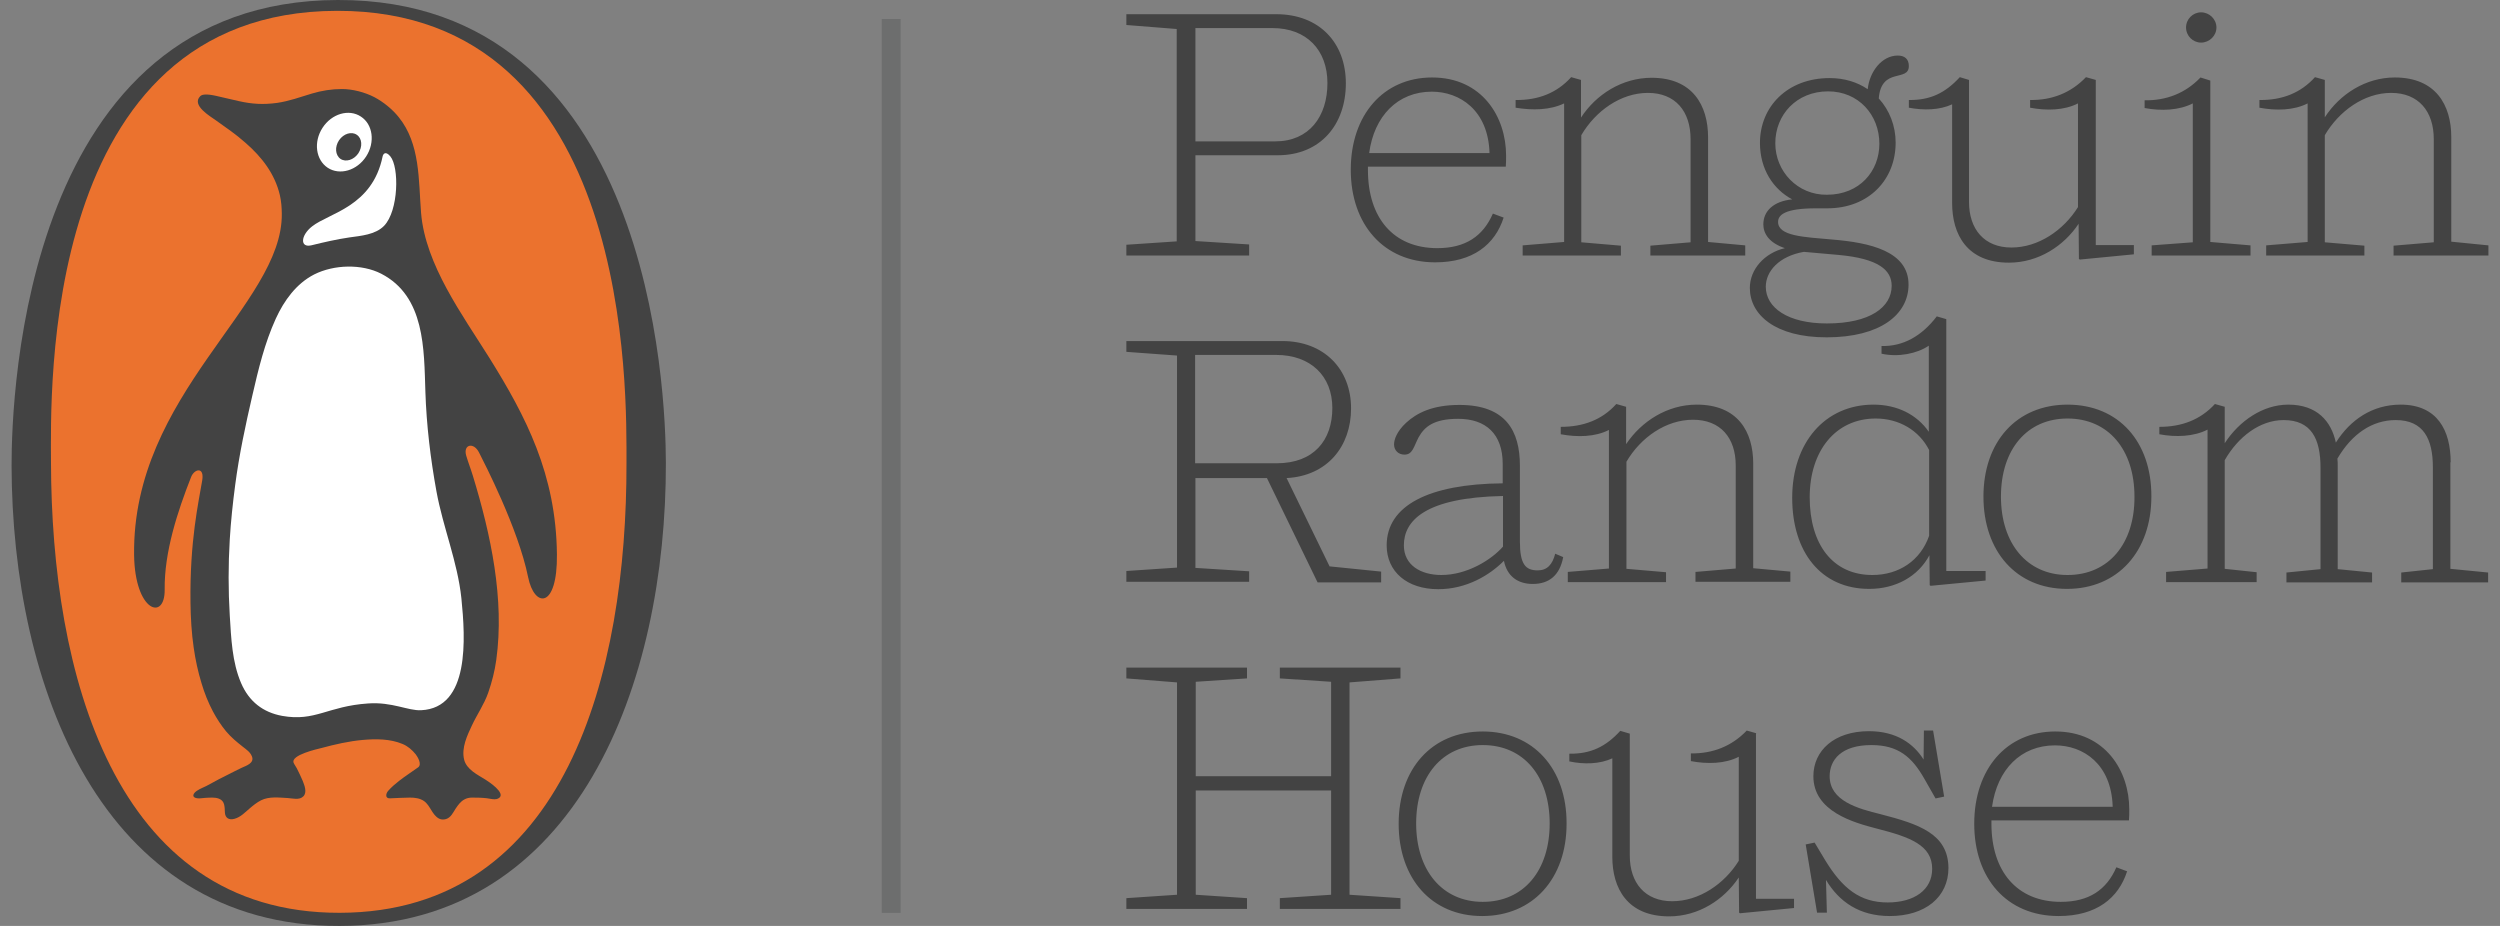
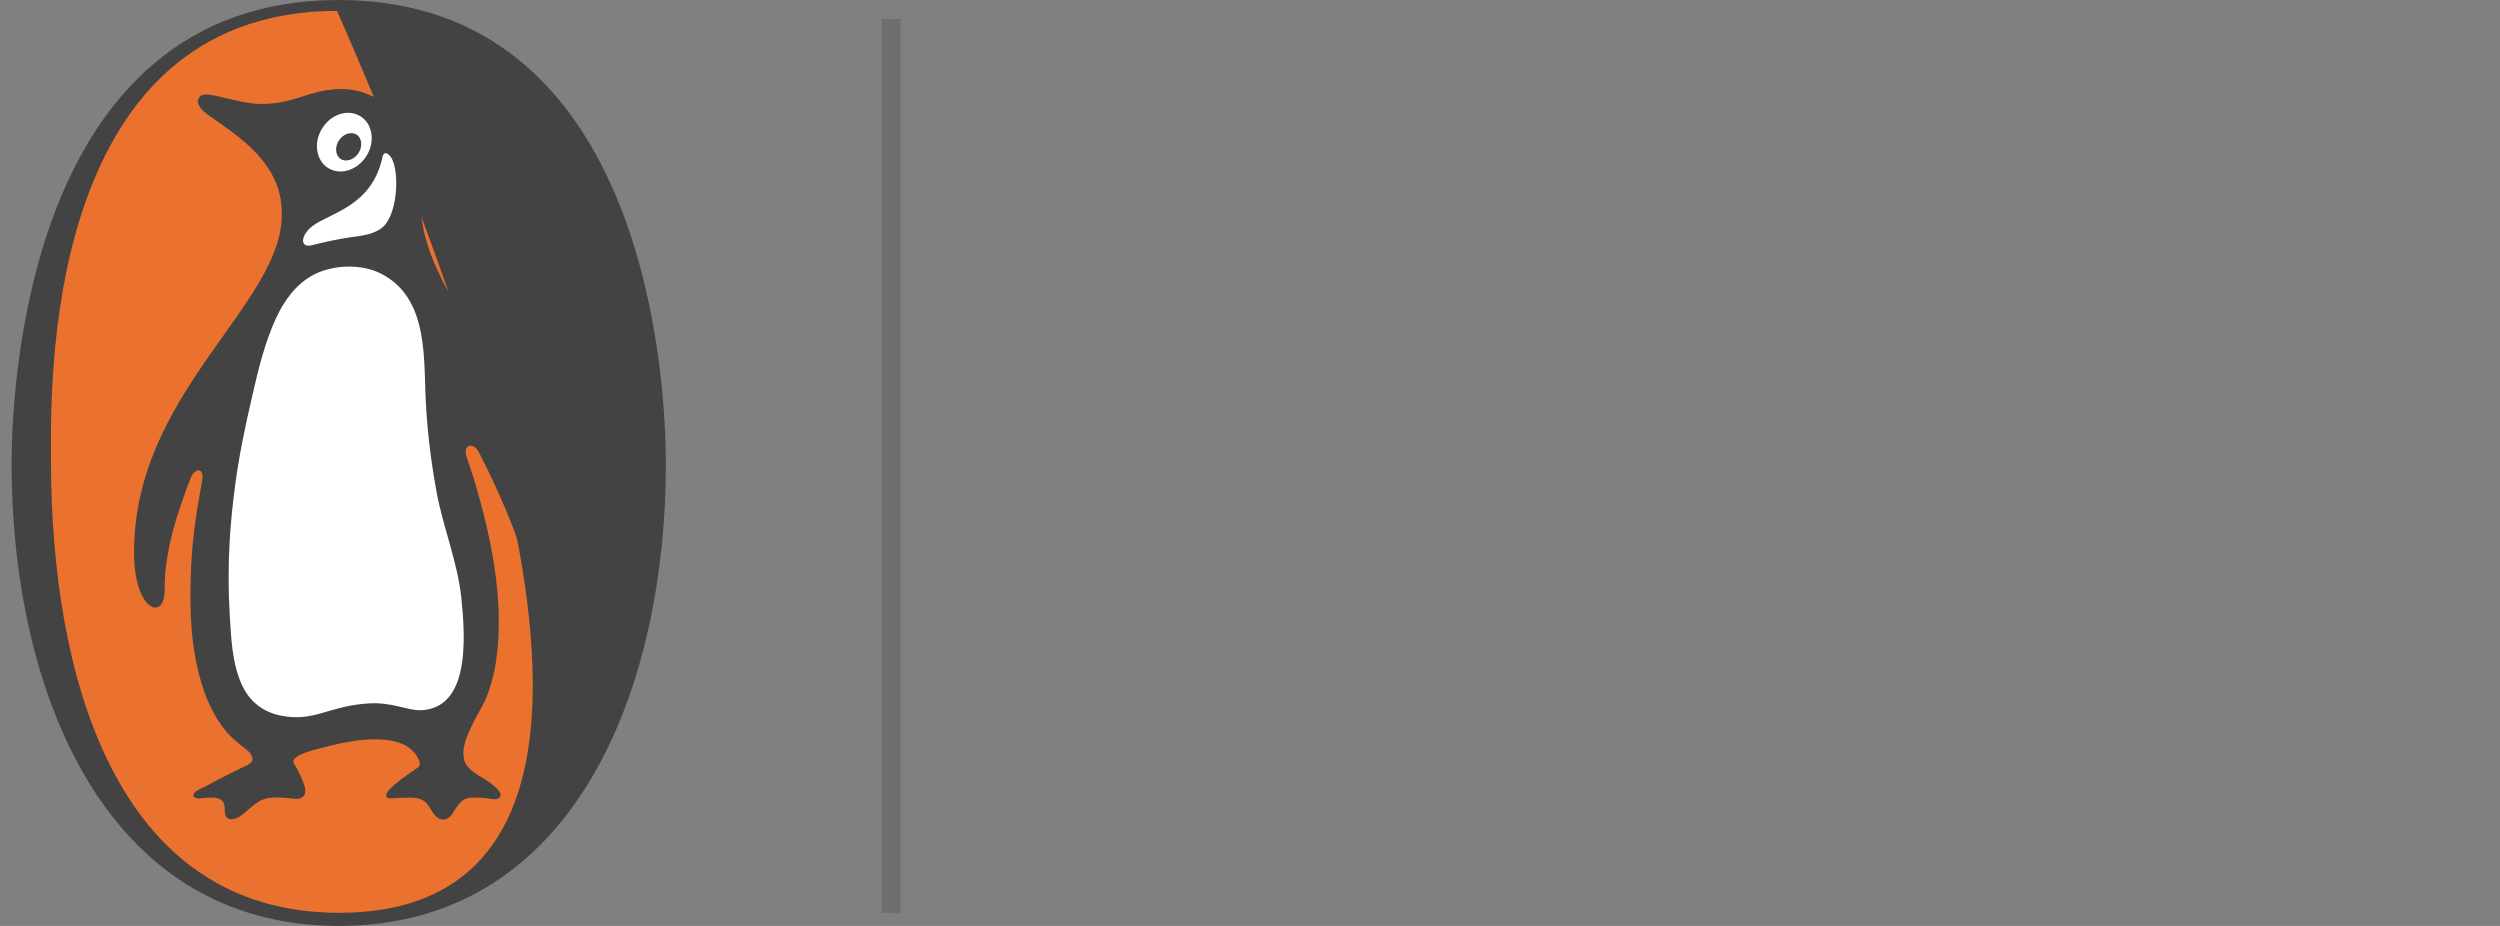
<svg xmlns="http://www.w3.org/2000/svg" width="108" height="40" viewBox="0 0 108 40" fill="none">
  <rect x="0" y="0" width="108" height="40" fill="#808080" stroke="none" />
-   <path d="M64.055 38.96C62.305 38.96 61.178 37.6 61.178 35.573C61.178 33.533 62.305 32.187 64.055 32.187C65.832 32.187 66.946 33.547 66.946 35.573C66.946 37.6 65.832 38.96 64.055 38.96ZM64.055 31.6C61.854 31.6 60.422 33.213 60.422 35.587C60.422 37.947 61.84 39.573 64.029 39.573C66.23 39.573 67.676 37.947 67.676 35.587C67.689 33.213 66.243 31.6 64.055 31.6ZM58.3 29.48L60.501 29.307V28.84H55.289V29.307L57.504 29.453V33.533H51.656V29.453L53.87 29.307V28.84H48.659V29.307L50.847 29.48V38.653L48.659 38.8V39.267H53.87V38.8L51.656 38.653V34.147H57.504V38.653L55.289 38.8V39.267H60.501V38.8L58.3 38.653V29.48ZM51.642 1.213H54.971C56.443 1.213 57.345 2.16 57.345 3.587C57.345 5.027 56.562 6.107 55.09 6.107H51.642V1.213ZM53.963 10.56L51.642 10.413V6.707H55.197C57.053 6.707 58.141 5.373 58.141 3.6C58.141 1.853 57 0.613 55.13 0.613H48.659V1.08L50.834 1.253V10.427L48.659 10.573V11.04H53.963V10.56ZM67.729 24.707V25.147H71.972V24.72L70.262 24.573V19.947C70.872 18.907 71.959 18.133 73.139 18.133C74.32 18.133 74.983 18.907 74.983 20.107V24.56L73.245 24.707V25.133H77.343V24.693L75.739 24.547V20.027C75.739 18.653 75.076 17.48 73.299 17.48C72.025 17.48 70.911 18.2 70.248 19.187V17.573L69.824 17.453C69.214 18.133 68.405 18.44 67.424 18.44V18.76C68.14 18.893 68.909 18.88 69.506 18.573V24.56L67.729 24.707ZM51.642 15.333H55.13C56.615 15.333 57.557 16.24 57.557 17.627C57.557 19.013 56.761 20.013 55.157 20.013H51.629V15.333H51.642ZM53.963 24.68L51.642 24.533V20.653H54.732L56.92 25.16H59.666V24.693L57.438 24.467L55.581 20.653C57.332 20.56 58.366 19.293 58.366 17.64C58.366 15.947 57.199 14.733 55.395 14.733H48.659V15.2L50.847 15.36V24.52L48.659 24.667V25.133H53.963V24.68ZM105.895 10.44V5.92C105.895 4.547 105.232 3.347 103.455 3.347C102.195 3.347 101.081 4.067 100.432 5.067V3.453L100.007 3.333C99.397 4.013 98.588 4.333 97.607 4.32V4.653C98.323 4.787 99.092 4.773 99.689 4.467V10.453L97.899 10.6V11.04H102.142V10.613L100.432 10.467V5.84C101.042 4.8 102.129 4.013 103.296 4.013C104.476 4.013 105.139 4.8 105.139 6.013V10.467L103.402 10.613V11.04H107.5V10.6L105.895 10.44ZM81.242 35.173C80.261 34.933 79.041 34.6 79.041 33.533C79.041 32.827 79.545 32.187 80.844 32.187C81.998 32.187 82.595 32.693 83.138 33.653L83.616 34.493L83.987 34.413L83.51 31.56H83.112L83.099 32.813C82.674 32.133 81.932 31.587 80.738 31.587C79.24 31.587 78.338 32.426 78.338 33.533C78.338 35.053 80.062 35.533 81.096 35.8C82.502 36.16 83.47 36.507 83.47 37.533C83.47 38.44 82.701 38.986 81.547 38.986C80.354 38.986 79.598 38.386 78.855 37.173L78.391 36.4L78.006 36.48L78.497 39.426H78.921L78.882 38.013C79.452 38.96 80.327 39.573 81.64 39.573C83.165 39.573 84.173 38.76 84.173 37.493C84.16 36.013 82.887 35.6 81.242 35.173ZM105.869 19.973C105.869 18.6 105.299 17.48 103.707 17.48C102.487 17.48 101.532 18.133 100.909 19.12C100.71 18.2 100.1 17.48 98.853 17.48C97.753 17.48 96.732 18.187 96.108 19.147V17.573L95.684 17.453C95.061 18.133 94.252 18.44 93.284 18.44V18.76C93.987 18.893 94.769 18.867 95.366 18.56V24.56L93.575 24.707V25.147H97.487V24.72L96.108 24.573V19.88C96.679 18.88 97.62 18.147 98.654 18.147C99.848 18.147 100.246 18.96 100.246 20.2V24.587L98.774 24.733V25.16H102.474V24.733L100.989 24.587V20.12C100.989 20.027 100.989 19.92 100.975 19.813C101.599 18.747 102.474 18.147 103.495 18.147C104.702 18.147 105.1 18.973 105.1 20.187V24.587L103.734 24.733V25.16H107.487V24.733L105.856 24.573V19.973H105.869ZM92.952 10.6V11.04H97.222V10.6L95.485 10.453V3.48L95.061 3.347C94.411 4.027 93.589 4.347 92.647 4.333V4.667C93.35 4.8 94.132 4.773 94.729 4.467V10.467L92.952 10.6ZM86.056 34.853C86.281 33.24 87.303 32.2 88.775 32.2C89.995 32.2 91.215 33 91.268 34.853H86.056ZM88.788 31.6C86.679 31.6 85.287 33.227 85.287 35.587C85.287 37.947 86.693 39.573 88.934 39.573C90.565 39.573 91.52 38.8 91.891 37.64L91.427 37.467C91.003 38.44 90.247 38.96 89.027 38.96C87.144 38.96 86.03 37.653 86.03 35.587V35.44H91.971C91.984 35.333 91.984 35.093 91.984 34.96C91.984 33.306 90.95 31.6 88.788 31.6ZM89.318 24.84C87.568 24.84 86.441 23.48 86.441 21.453C86.441 19.413 87.568 18.08 89.318 18.08C91.082 18.08 92.209 19.427 92.209 21.453C92.223 23.48 91.096 24.84 89.318 24.84ZM89.318 17.48C87.117 17.48 85.685 19.08 85.685 21.453C85.685 23.813 87.104 25.44 89.292 25.44C91.493 25.44 92.939 23.813 92.939 21.453C92.952 19.08 91.52 17.48 89.318 17.48ZM75.885 31.68L75.46 31.56C74.81 32.24 73.988 32.56 73.046 32.547V32.88C73.749 33.013 74.519 33 75.115 32.693V37.187C74.492 38.187 73.405 38.933 72.238 38.933C71.071 38.933 70.407 38.147 70.407 36.96V31.693L69.996 31.573C69.373 32.253 68.723 32.573 67.795 32.56V32.893C68.418 33.026 69.108 33.013 69.652 32.76V37.013C69.652 38.373 70.301 39.587 72.105 39.587C73.378 39.587 74.479 38.867 75.115 37.907L75.129 39.426L75.168 39.453L77.502 39.227V38.827H75.858V31.68H75.885ZM84.332 4.507V8.773C84.332 10.133 84.982 11.347 86.785 11.347C88.059 11.347 89.159 10.627 89.796 9.667L89.809 11.187L89.849 11.213L92.183 10.987V10.587H90.538V3.453L90.114 3.333C89.464 4.013 88.642 4.333 87.701 4.32V4.653C88.403 4.787 89.172 4.773 89.769 4.467V8.947C89.146 9.947 88.059 10.693 86.892 10.693C85.725 10.693 85.061 9.907 85.061 8.72V3.453L84.664 3.333C84.04 4.013 83.391 4.333 82.462 4.32V4.653C83.099 4.773 83.788 4.76 84.332 4.507ZM67.57 4.467V10.453L65.779 10.6V11.04H70.023V10.613L68.312 10.467V5.84C68.922 4.8 70.01 4.013 71.19 4.013C72.37 4.013 73.033 4.8 73.033 6.013V10.467L71.296 10.613V11.04H75.394V10.6L73.789 10.453V5.933C73.789 4.56 73.126 3.36 71.349 3.36C70.076 3.36 68.949 4.08 68.299 5.08V3.453L67.874 3.333C67.264 4.013 66.456 4.333 65.474 4.32V4.653C66.204 4.773 66.96 4.76 67.57 4.467ZM83.338 23.147C82.966 24.213 82.038 24.84 80.884 24.84C79.187 24.84 78.179 23.533 78.179 21.48C78.179 19.467 79.306 18.08 81.03 18.08C82.038 18.08 82.9 18.587 83.338 19.44V23.147ZM80.937 17.48C78.842 17.48 77.423 19.12 77.423 21.507C77.423 23.853 78.669 25.44 80.751 25.44C81.892 25.44 82.86 24.907 83.351 23.987L83.364 25.28L83.404 25.307L85.778 25.08V24.667H84.08V13.787L83.669 13.667C83.019 14.52 82.21 14.973 81.282 14.947V15.28C81.998 15.44 82.82 15.28 83.324 14.933V18.653C82.807 17.907 81.958 17.48 80.937 17.48ZM77.927 10.88L79.425 11.013C81.176 11.173 81.72 11.68 81.72 12.347C81.72 13.267 80.791 13.973 78.921 13.973C77.237 13.973 76.282 13.293 76.282 12.387C76.282 11.72 76.853 11.067 77.927 10.88ZM76.693 6.187C76.693 4.96 77.609 3.947 78.974 3.947C80.287 3.947 81.189 4.96 81.189 6.213C81.189 7.387 80.34 8.413 78.921 8.413C77.662 8.427 76.693 7.413 76.693 6.187ZM75.593 12.44C75.593 13.6 76.693 14.573 78.908 14.573C81.229 14.573 82.449 13.587 82.449 12.293C82.449 10.853 80.778 10.48 79.147 10.347C77.927 10.24 76.813 10.2 76.813 9.587C76.813 9.28 77.118 9 78.444 9H78.935C80.738 9 81.892 7.76 81.892 6.16C81.892 5.44 81.627 4.76 81.163 4.253C81.269 2.88 82.462 3.56 82.462 2.853C82.462 2.547 82.277 2.4 81.985 2.4C81.295 2.4 80.765 3.093 80.685 3.853C80.234 3.547 79.677 3.373 79.041 3.373C77.211 3.373 76.03 4.613 76.03 6.173C76.03 7.307 76.601 8.173 77.423 8.613C76.614 8.693 76.176 9.12 76.176 9.693C76.176 10.093 76.428 10.493 77.105 10.72C76.216 10.933 75.593 11.64 75.593 12.44ZM64.93 23.613C64.413 24.2 63.366 24.84 62.265 24.84C61.376 24.84 60.647 24.413 60.647 23.56C60.647 22.493 61.562 21.493 64.93 21.427V23.613ZM59.904 23.56C59.904 24.693 60.78 25.453 62.132 25.453C63.366 25.453 64.36 24.84 64.97 24.227C65.103 24.893 65.567 25.227 66.217 25.227C66.92 25.227 67.384 24.853 67.53 24.067L67.185 23.92C67.066 24.387 66.84 24.64 66.429 24.64C65.899 24.64 65.66 24.373 65.66 23.4V20.12C65.66 18.613 65.05 17.493 63.047 17.493C61.88 17.493 61.204 17.84 60.74 18.267C60.342 18.64 60.223 18.987 60.223 19.2C60.223 19.453 60.408 19.64 60.673 19.64C61.032 19.64 61.071 19.293 61.283 18.893C61.535 18.44 61.933 18.093 62.994 18.093C64.188 18.093 64.917 18.747 64.917 20.04V20.88C61.721 20.907 59.904 21.84 59.904 23.56ZM95.087 1.84C95.445 1.84 95.75 1.547 95.75 1.187C95.75 0.827 95.445 0.533 95.087 0.533C94.729 0.533 94.437 0.827 94.437 1.187C94.437 1.547 94.729 1.84 95.087 1.84ZM61.854 3.96C63.061 3.96 64.294 4.76 64.347 6.613H59.148C59.361 5.013 60.382 3.96 61.854 3.96ZM62 11.333C63.631 11.333 64.586 10.56 64.957 9.4L64.493 9.227C64.069 10.2 63.313 10.72 62.093 10.72C60.196 10.72 59.095 9.413 59.095 7.347V7.2H65.05C65.063 7.093 65.063 6.853 65.063 6.72C65.063 5.053 64.029 3.347 61.867 3.347C59.758 3.347 58.353 4.973 58.353 7.333C58.353 9.693 59.772 11.333 62 11.333Z" fill="#434343" />
  <path d="M38.091 0.822V20.136V39.437H38.908V20.123V0.822H38.091Z" fill="#6D6E6E" />
  <path d="M14.599 2.64921e-05C1.068 0.028 0.497 16.997 0.5 20.116C0.52 29.572 4.35 40.023 14.674 40C24.998 39.979 28.784 29.45 28.766 19.994C28.76 16.88 28.132 -0.024 14.599 2.64921e-05Z" fill="#434343" />
-   <path d="M14.674 39.433C4.866 39.454 2.221 28.968 2.203 19.985C2.198 17.022 1.702 0.496 14.558 0.468C27.412 0.443 27.061 17.059 27.064 20.022C27.081 29.001 24.483 39.413 14.674 39.433Z" fill="#EB722E" />
+   <path d="M14.674 39.433C4.866 39.454 2.221 28.968 2.203 19.985C2.198 17.022 1.702 0.496 14.558 0.468C27.081 29.001 24.483 39.413 14.674 39.433Z" fill="#EB722E" />
  <path d="M21.14 15.459C19.987 13.615 18.373 11.438 18.19 9.195C18.078 7.787 18.162 6.212 17.217 5.052C16.945 4.714 16.557 4.4 16.172 4.197C15.762 3.985 15.233 3.846 14.77 3.846C14.33 3.846 13.892 3.916 13.472 4.042C12.976 4.193 12.484 4.371 11.971 4.445C11.375 4.526 10.894 4.498 10.312 4.367C9.967 4.29 9.871 4.262 9.524 4.185C9.336 4.145 8.811 3.993 8.649 4.156C8.257 4.551 9.089 5.027 9.336 5.206C9.877 5.601 10.106 5.731 10.621 6.183C11.32 6.794 11.876 7.518 12.09 8.429C12.151 8.695 12.171 8.959 12.174 9.228C12.226 13.159 5.703 17.015 5.793 23.975C5.825 26.433 7.131 26.841 7.114 25.472C7.093 23.853 7.667 22.102 8.258 20.601C8.397 20.254 8.835 20.149 8.736 20.751C8.579 21.703 8.194 23.352 8.229 26.043C8.238 26.689 8.275 27.345 8.368 27.983C8.443 28.505 8.553 29.017 8.707 29.519C8.832 29.938 8.994 30.349 9.199 30.736C9.362 31.041 9.55 31.333 9.77 31.598C9.99 31.859 10.225 32.05 10.488 32.258C10.642 32.38 10.813 32.489 10.885 32.681C10.995 32.967 10.636 33.08 10.448 33.165C10.239 33.26 10.056 33.364 9.86 33.458C9.576 33.597 9.298 33.743 9.022 33.898C8.855 33.995 8.666 34.053 8.504 34.163C8.342 34.272 8.26 34.444 8.51 34.484C8.625 34.505 8.75 34.471 8.866 34.468C9.063 34.46 9.271 34.431 9.463 34.505C9.717 34.605 9.703 34.854 9.715 35.094C9.726 35.35 9.906 35.437 10.132 35.372C10.399 35.298 10.584 35.094 10.79 34.92C10.937 34.794 11.099 34.664 11.276 34.574C11.627 34.398 12.047 34.456 12.426 34.475C12.634 34.488 12.933 34.578 13.104 34.403C13.277 34.231 13.153 33.927 13.078 33.735C13.002 33.553 12.913 33.373 12.823 33.193C12.783 33.112 12.724 33.043 12.687 32.958C12.539 32.615 13.726 32.355 13.9 32.311C14.474 32.156 15.077 32.018 15.674 31.965C16.235 31.915 16.858 31.915 17.391 32.14C17.616 32.233 17.805 32.396 17.959 32.587C18.043 32.697 18.24 33.019 18.063 33.149C17.79 33.348 17.51 33.523 17.24 33.735C17.072 33.866 16.91 34.004 16.767 34.167C16.661 34.289 16.632 34.501 16.849 34.488C17.139 34.475 17.425 34.46 17.713 34.456C17.918 34.456 18.138 34.484 18.312 34.602C18.596 34.797 18.66 35.209 18.975 35.368C19.065 35.412 19.172 35.412 19.268 35.383C19.48 35.318 19.574 35.102 19.684 34.931C19.789 34.777 19.894 34.627 20.059 34.538C20.16 34.479 20.279 34.456 20.394 34.456C20.607 34.456 20.817 34.46 21.029 34.484C21.194 34.504 21.421 34.582 21.567 34.467C21.846 34.252 21.113 33.767 20.968 33.678C20.632 33.467 20.157 33.246 20.05 32.815C19.928 32.306 20.18 31.781 20.389 31.333C20.612 30.861 20.916 30.425 21.09 29.928C21.249 29.473 21.371 28.997 21.438 28.516C21.805 25.883 21.2 23.087 20.433 20.571C20.343 20.27 20.224 19.972 20.137 19.672C20.007 19.199 20.462 19.086 20.695 19.549C20.919 19.994 22.385 22.822 22.814 24.93C23.083 26.27 24.088 26.322 24.059 23.941C24.022 20.493 22.724 17.999 21.14 15.459Z" fill="#434343" />
  <path d="M19.932 25.847C20.108 27.585 20.299 30.584 18.191 30.682C17.632 30.71 16.939 30.316 15.905 30.389C14.147 30.507 13.625 31.183 12.189 30.926C11.369 30.776 10.76 30.312 10.416 29.51C10.025 28.602 9.987 27.568 9.926 26.592C9.86 25.5 9.86 24.402 9.926 23.306C9.973 22.517 10.057 21.731 10.161 20.945C10.332 19.643 10.607 18.357 10.903 17.079C11.163 15.948 11.433 14.821 11.916 13.762C12.27 12.989 12.8 12.248 13.579 11.853C14.431 11.426 15.627 11.393 16.467 11.824C18.365 12.801 18.315 15.081 18.377 16.933C18.423 18.357 18.599 19.823 18.854 21.223C19.138 22.782 19.766 24.267 19.932 25.847ZM16.861 6.753C17.249 7.213 17.226 9.098 16.592 9.756C16.218 10.139 15.589 10.188 15.091 10.257C14.538 10.339 14.005 10.461 13.463 10.595C12.948 10.722 12.982 10.172 13.481 9.781C14.222 9.195 16.085 8.934 16.53 6.753C16.548 6.672 16.64 6.492 16.861 6.753ZM14.161 7.25C14.68 7.587 15.425 7.367 15.819 6.757C16.212 6.146 16.111 5.373 15.589 5.035C15.068 4.693 14.326 4.913 13.932 5.523C13.536 6.135 13.64 6.907 14.161 7.25Z" fill="white" />
  <path d="M14.648 6.057C14.845 5.772 15.187 5.666 15.415 5.824C15.645 5.979 15.67 6.338 15.477 6.627C15.282 6.911 14.938 7.017 14.709 6.863C14.483 6.704 14.454 6.346 14.648 6.057Z" fill="#434343" />
</svg>